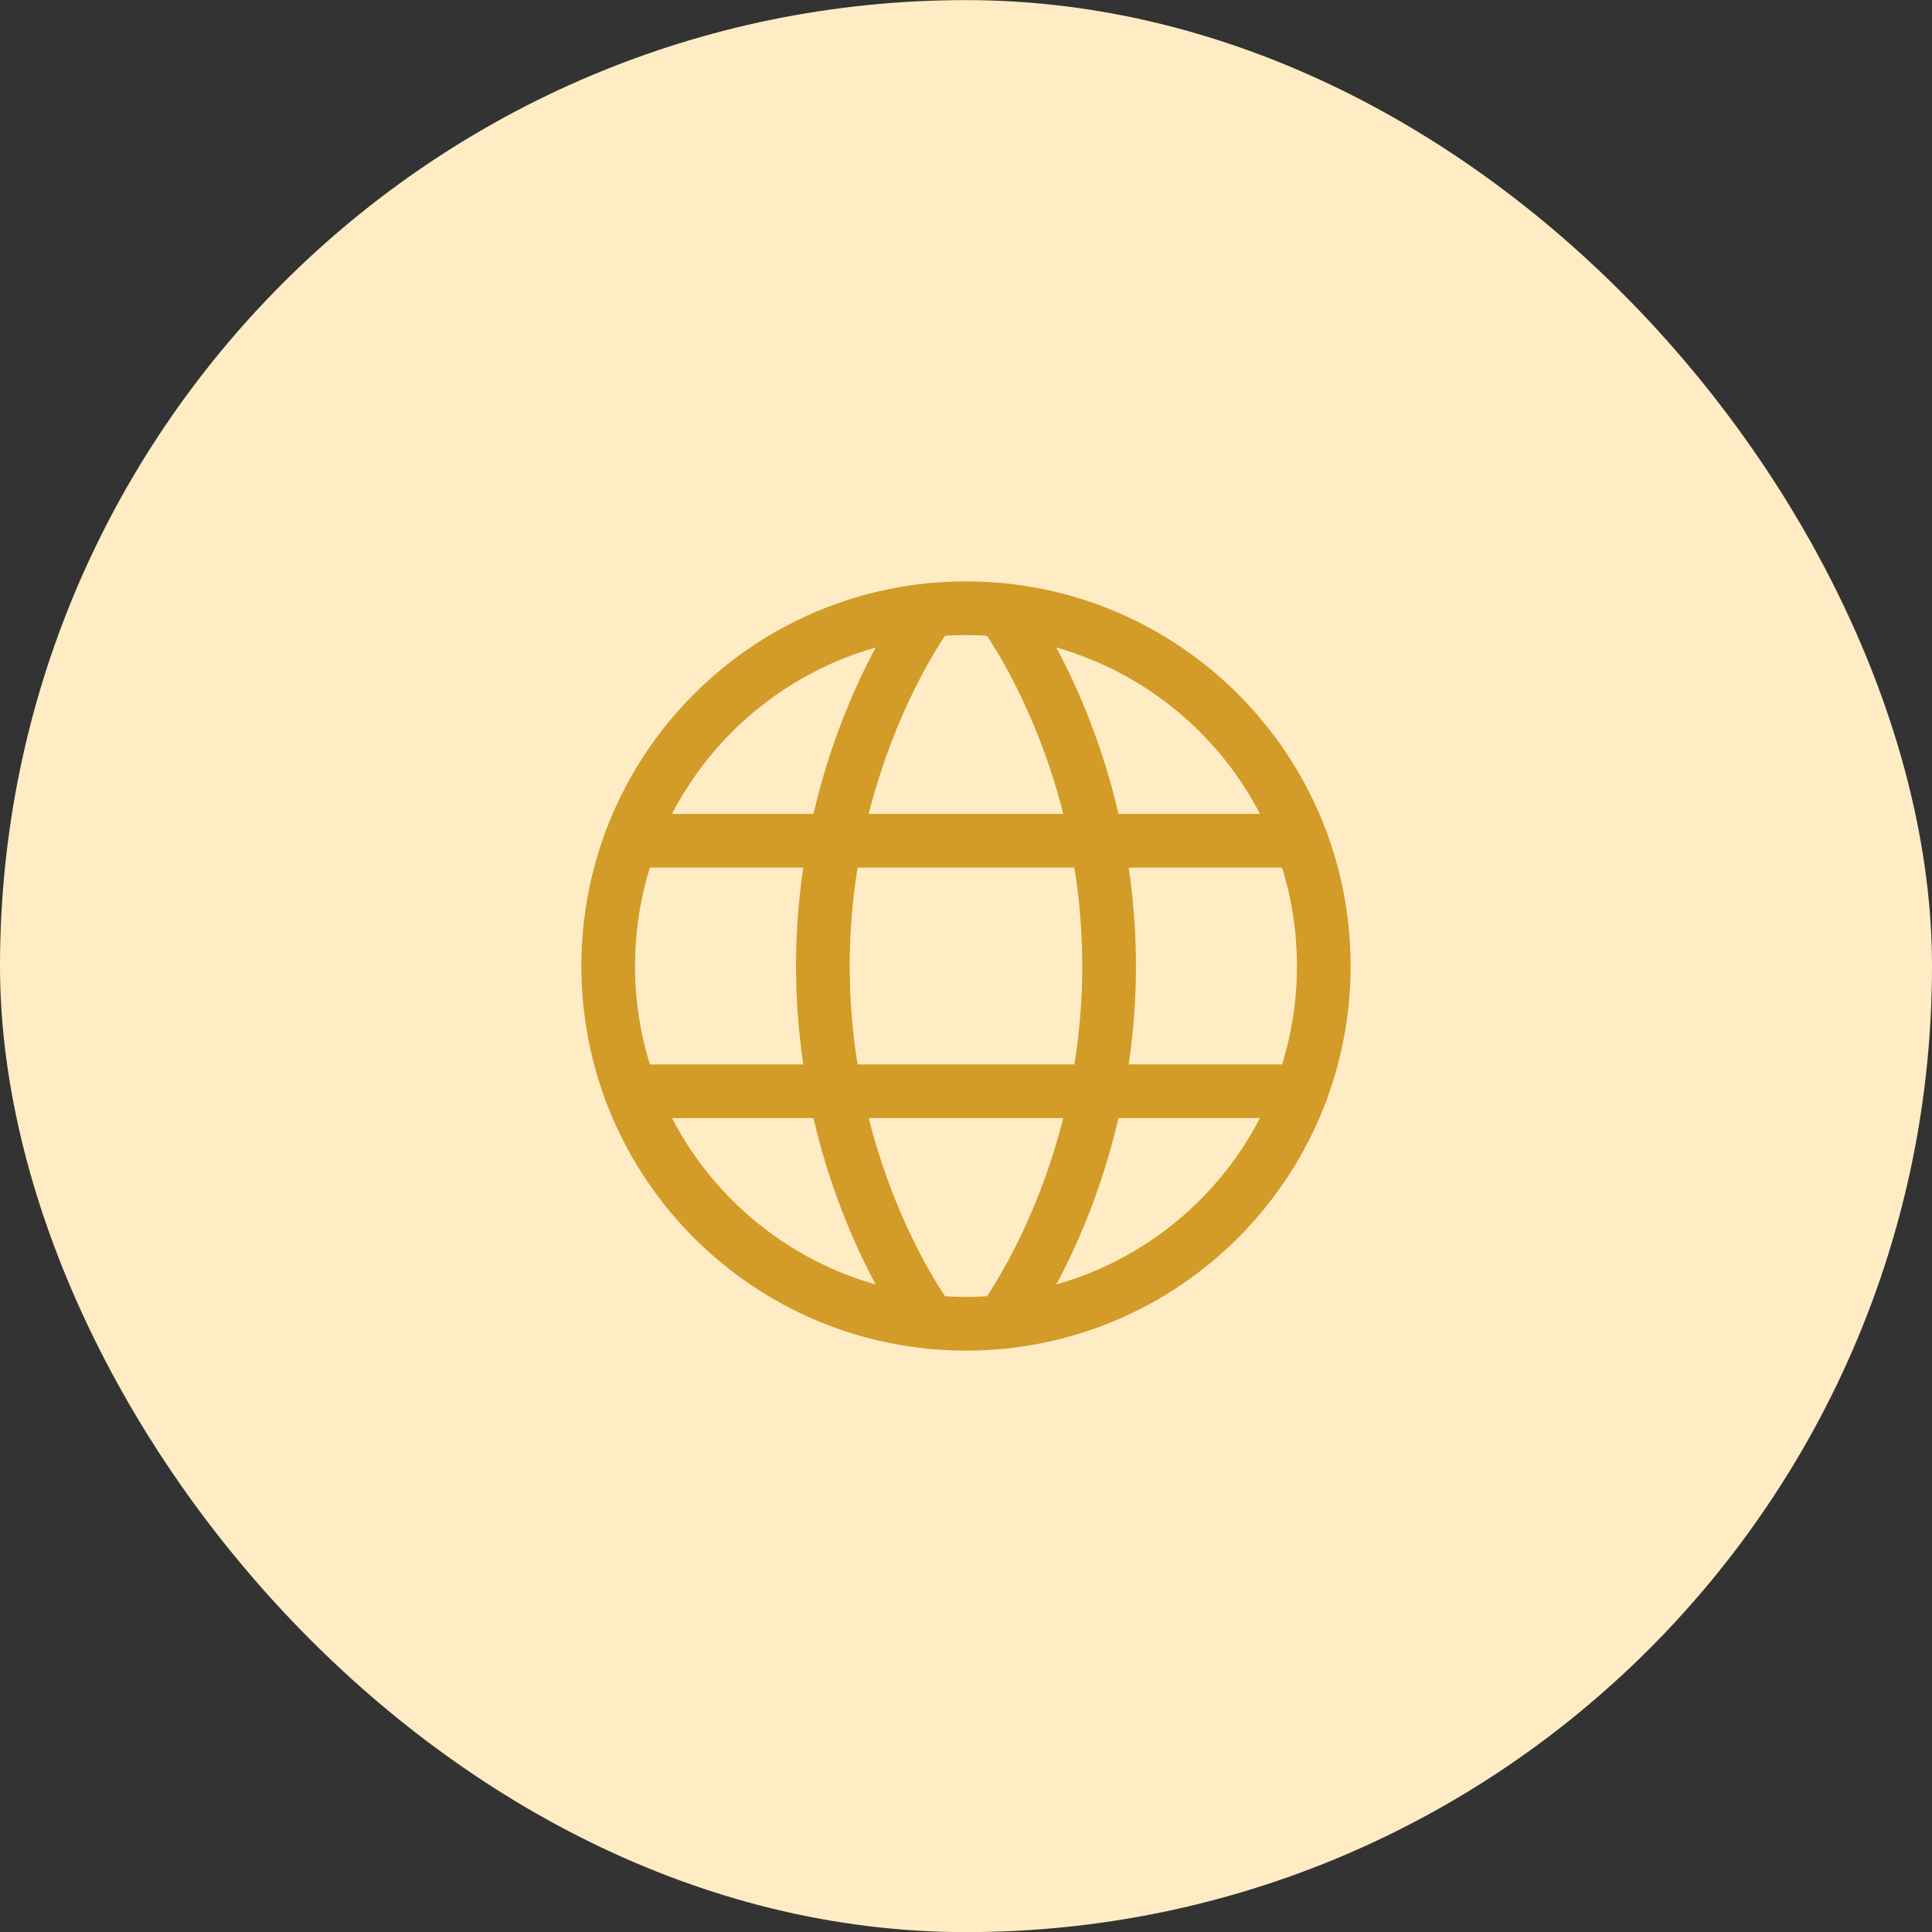
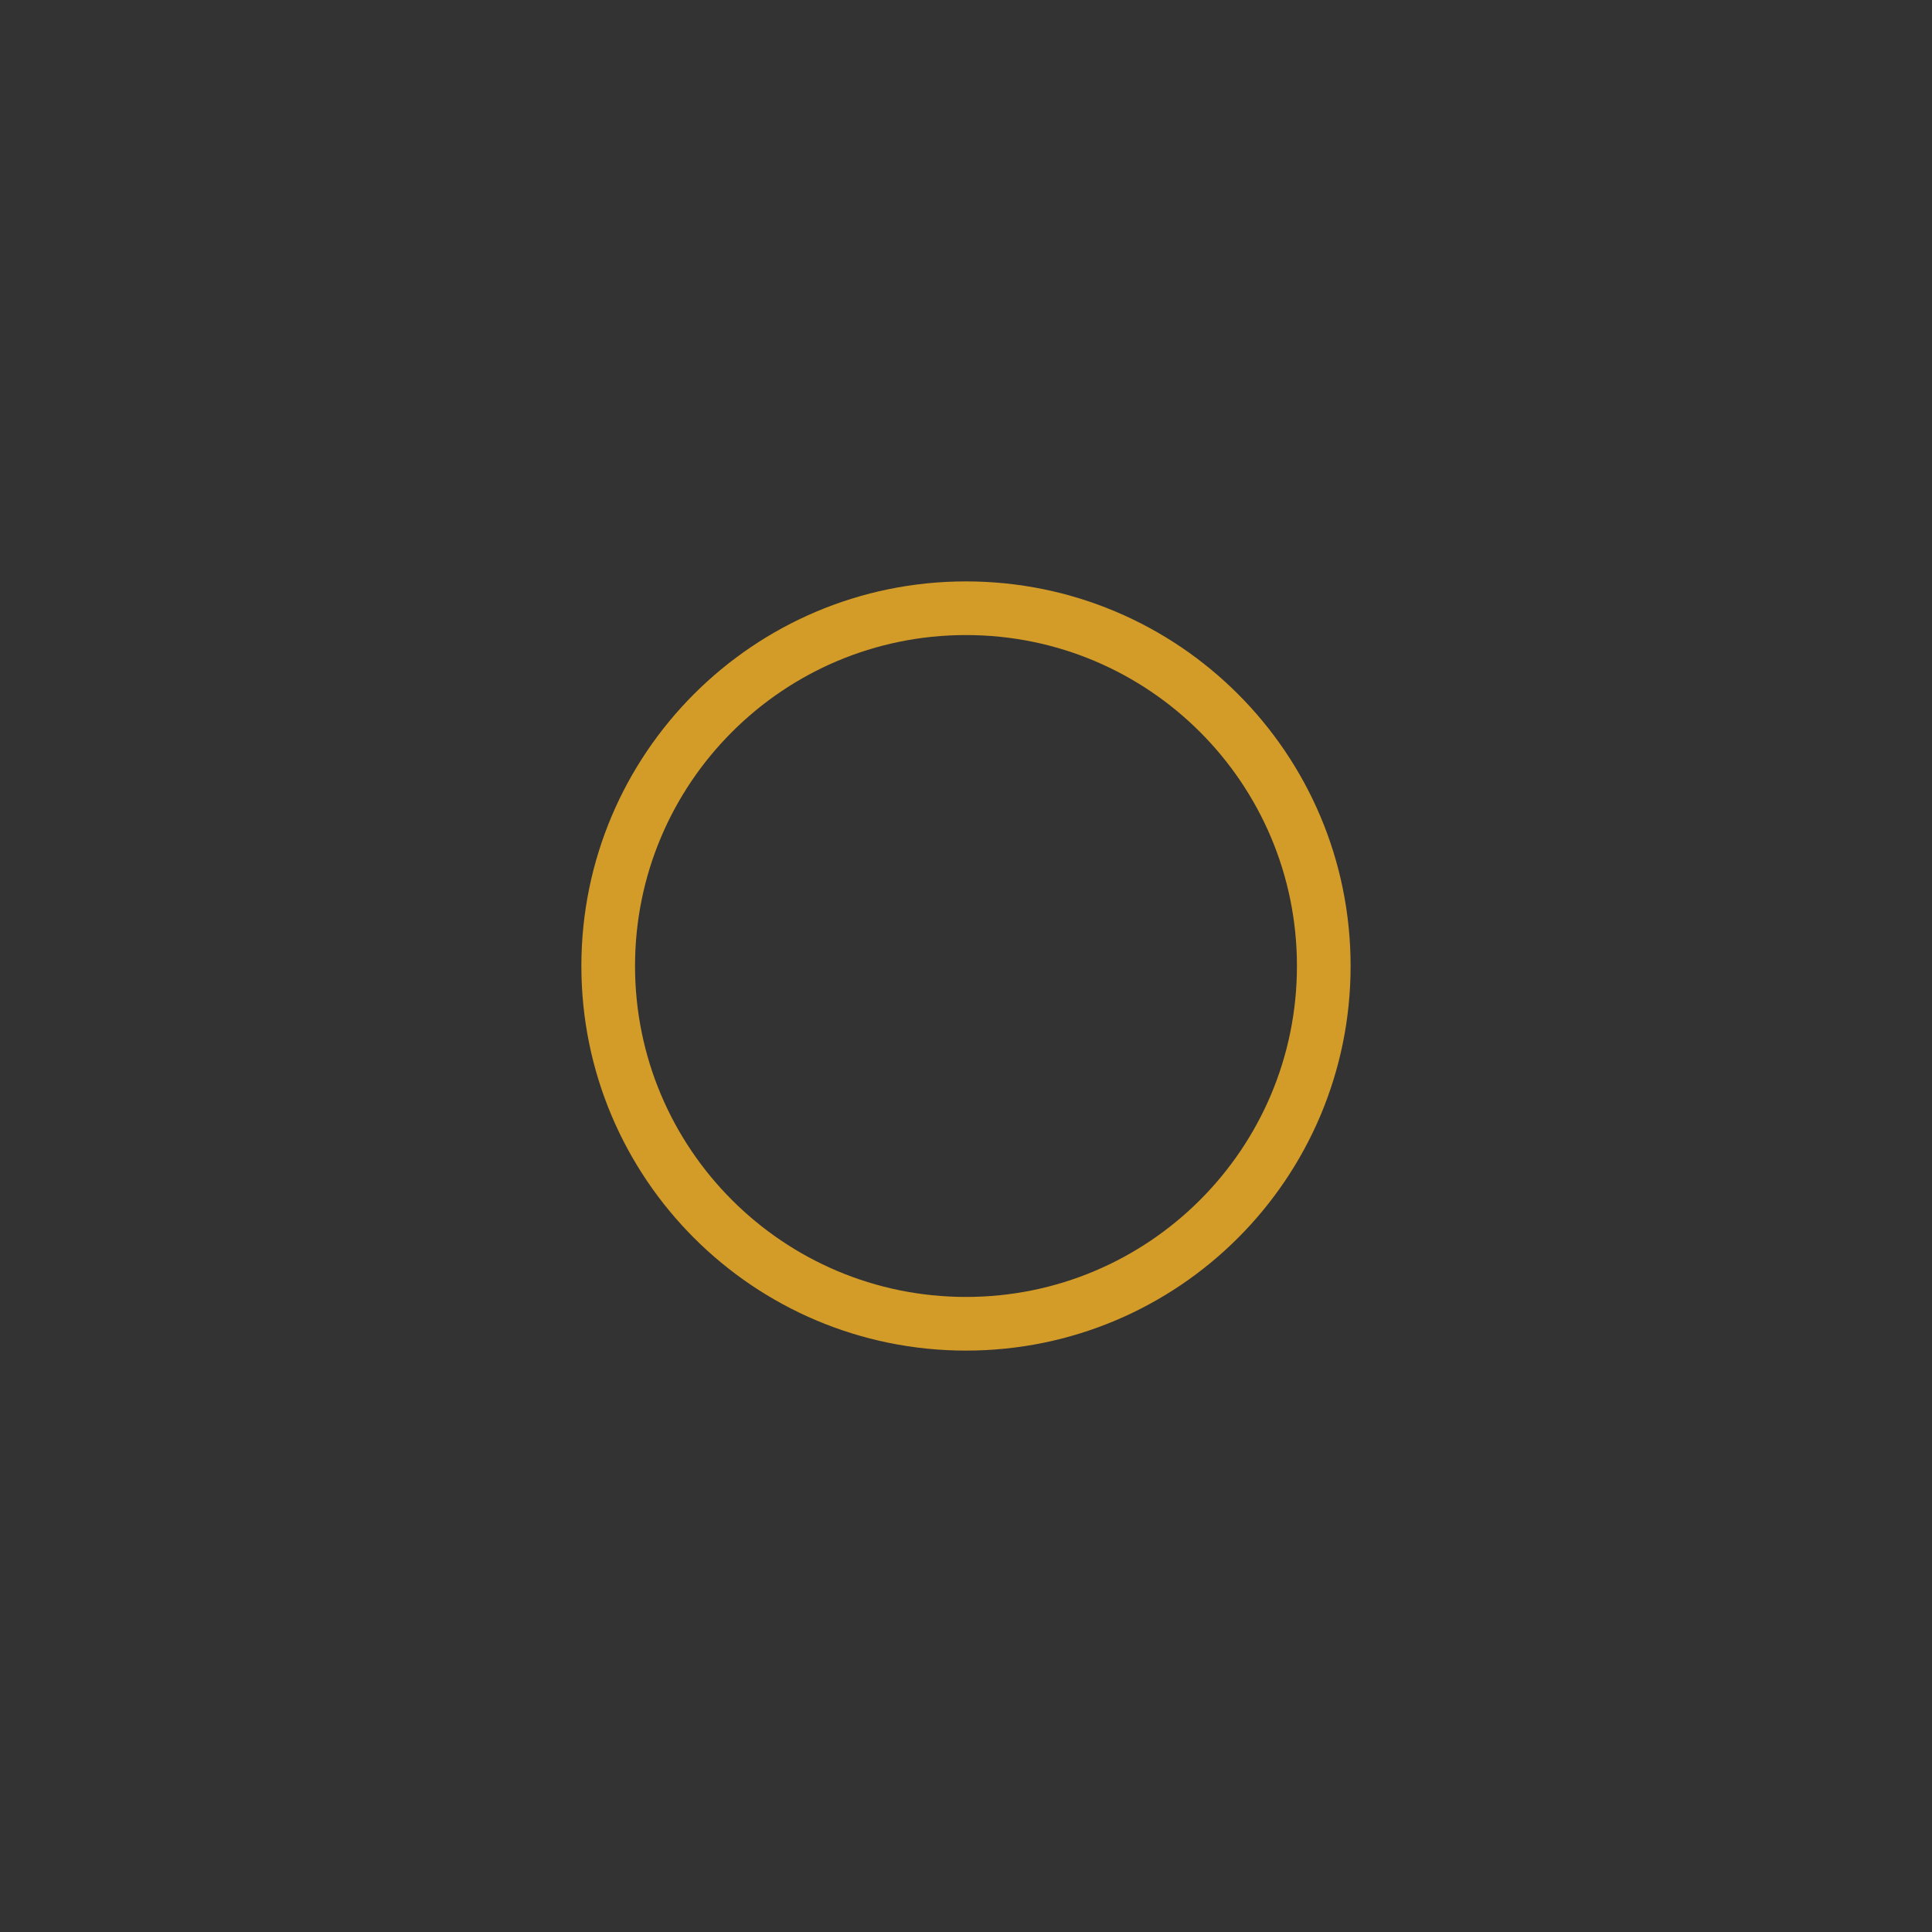
<svg xmlns="http://www.w3.org/2000/svg" width="72" height="72" viewBox="0 0 72 72" fill="none">
  <rect x="0" y="0" width="72" height="72" fill="#333333" stroke="none" />
-   <rect y="0.004" width="72" height="72" rx="36" fill="#FFECC4" />
-   <path d="M22.666 36C22.666 43.364 28.636 49.333 36 49.333C43.364 49.333 49.333 43.364 49.333 36C49.333 28.636 43.364 22.667 36 22.667C28.636 22.667 22.666 28.636 22.666 36Z" stroke="#D39B27" stroke-width="2" stroke-linecap="round" stroke-linejoin="round" />
-   <path d="M37.333 22.733C37.333 22.733 41.333 28 41.333 36C41.333 44 37.333 49.267 37.333 49.267M34.666 49.267C34.666 49.267 30.666 44 30.666 36C30.666 28 34.666 22.733 34.666 22.733M23.506 40.667H48.493M23.506 31.333H48.493" stroke="#D39B27" stroke-width="2" stroke-linecap="round" stroke-linejoin="round" />
+   <path d="M22.666 36C22.666 43.364 28.636 49.333 36 49.333C43.364 49.333 49.333 43.364 49.333 36C49.333 28.636 43.364 22.667 36 22.667C28.636 22.667 22.666 28.636 22.666 36" stroke="#D39B27" stroke-width="2" stroke-linecap="round" stroke-linejoin="round" />
</svg>